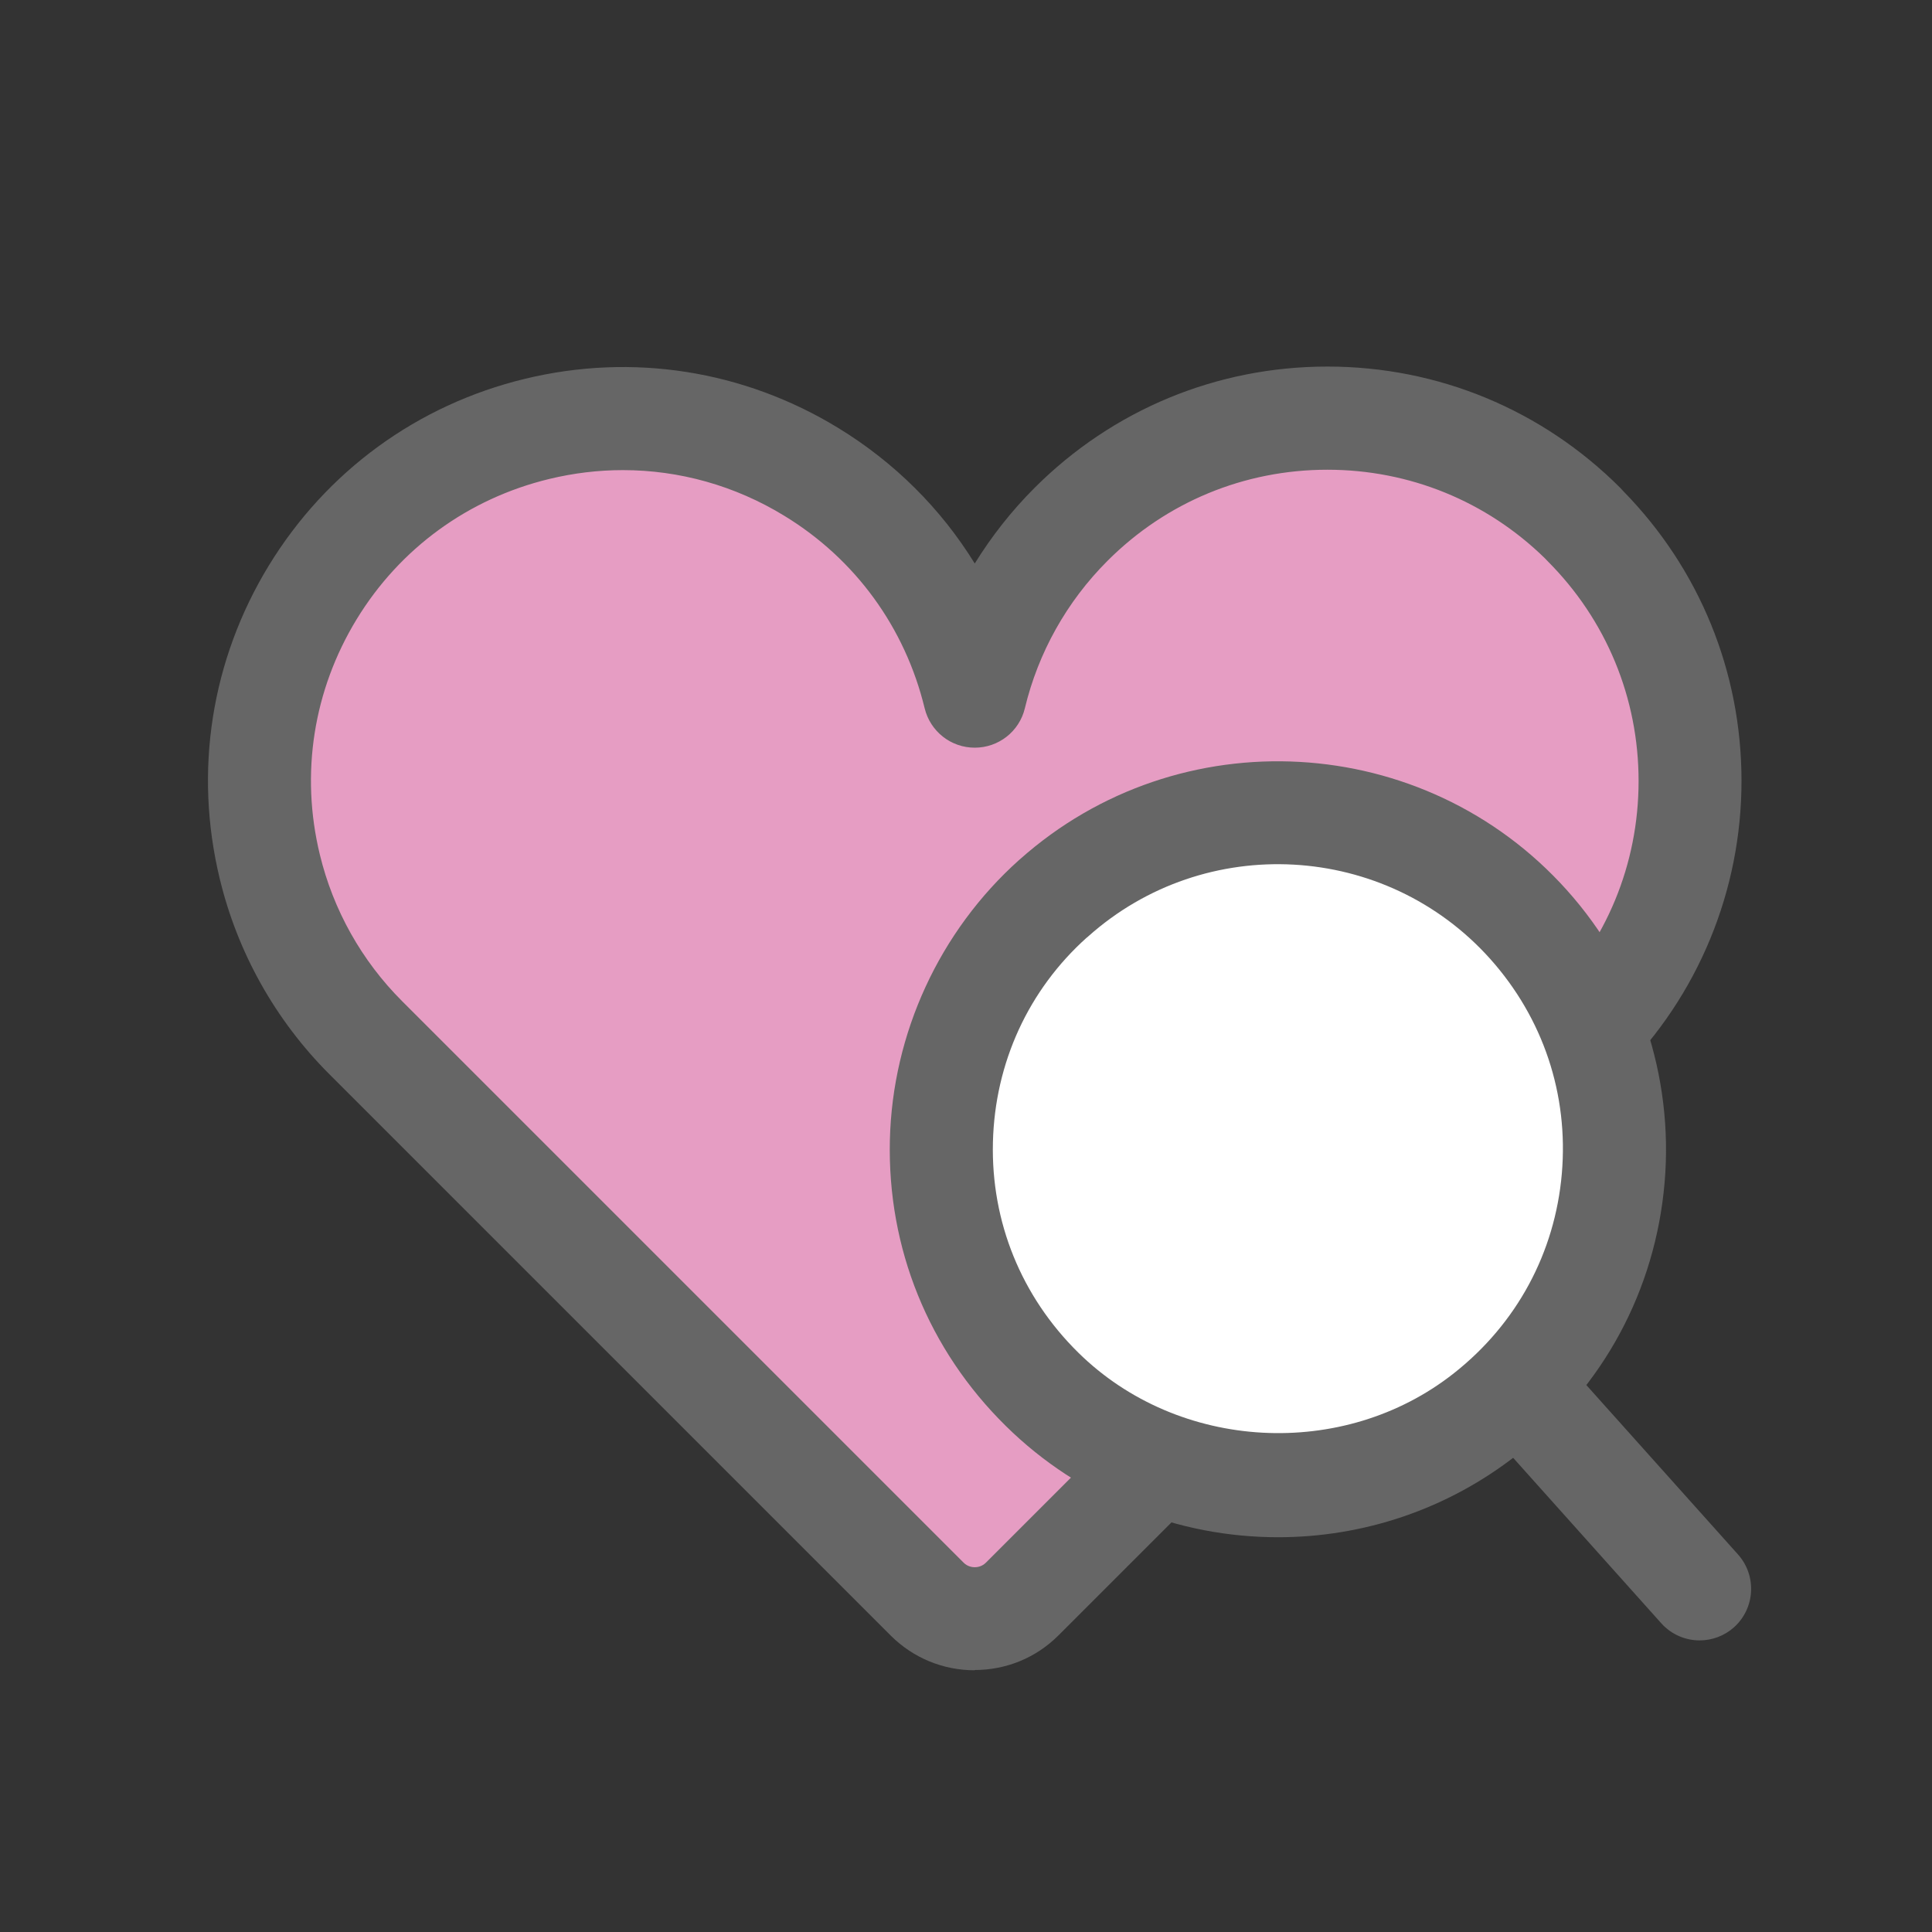
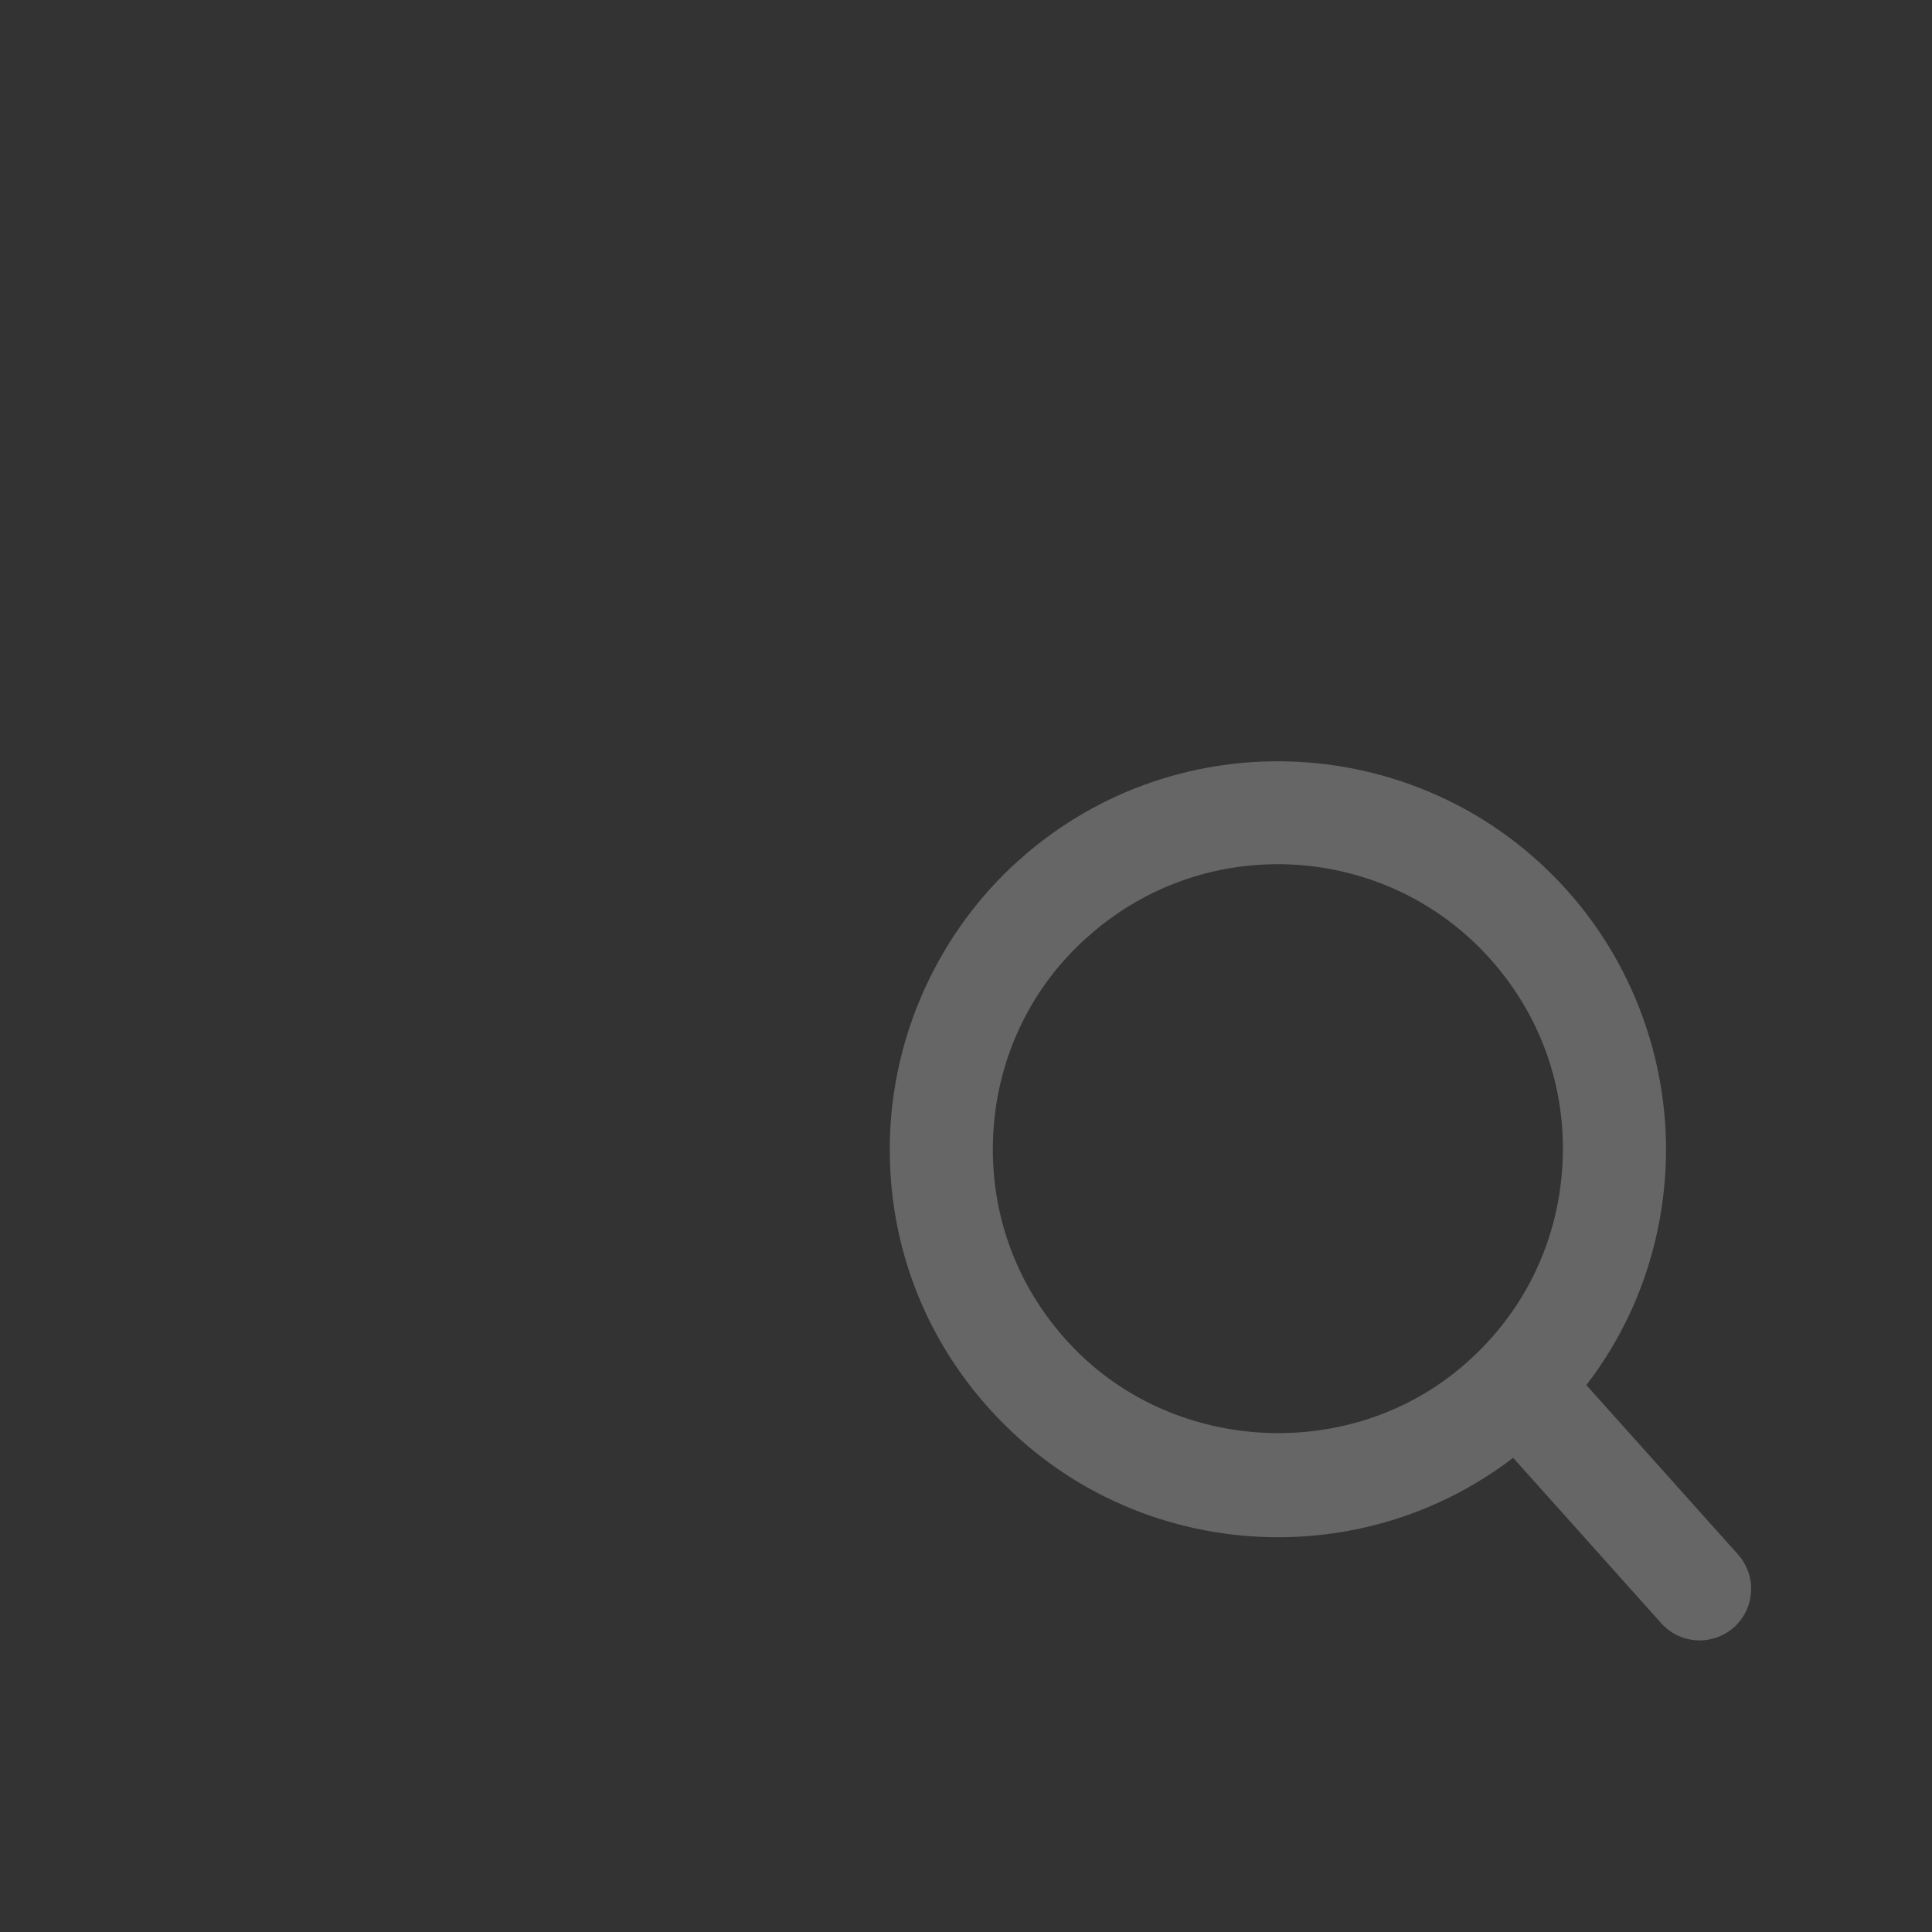
<svg xmlns="http://www.w3.org/2000/svg" id="_レイヤー_2" viewBox="0 0 150 150">
  <rect x="0" y="0" width="150" height="150" fill="#333333" stroke="none" />
  <defs>
    <style>.cls-1{fill:none;}.cls-2{fill:#fff;}.cls-3{fill:#e69dc3;}.cls-4{fill:#666;}</style>
  </defs>
  <g id="_アイコン">
    <g>
      <rect class="cls-1" width="150" height="150" />
      <g id="_グループ_16748">
-         <path class="cls-3" d="M122.98,40.74v-.02c-11-11-28.83-11-39.83,0-3.67,3.67-6.26,8.29-7.47,13.34-3.65-15.11-18.87-24.41-33.98-20.75-15.11,3.65-24.41,18.87-20.75,33.98,1.21,5.02,3.79,9.61,7.43,13.27l22.09,22.09h0l23.37,23.37c1.01,1.01,2.67,1.01,3.69,0l23.37-23.37h0l22.09-22.09c10.99-10.99,10.99-28.82,0-39.81Z" />
-         <path class="cls-4" d="M75.68,129.68c-2.47,0-4.78-.96-6.52-2.69L25.55,83.38c-4.17-4.18-7.11-9.42-8.49-15.16-2.02-8.35-.66-16.98,3.81-24.31,4.48-7.33,11.54-12.48,19.89-14.5,8.35-2.02,16.98-.66,24.31,3.81,4.39,2.68,7.99,6.28,10.61,10.53,1.31-2.12,2.86-4.09,4.64-5.87,6.07-6.07,14.15-9.42,22.74-9.42h0c8.59,0,16.67,3.35,22.74,9.42,.08,.08,.15,.16,.22,.24,5.93,6.05,9.19,14.03,9.19,22.51s-3.34,16.66-9.42,22.73l-43.61,43.61c-1.74,1.74-4.05,2.69-6.52,2.69ZM48.35,36.5c-1.9,0-3.82,.23-5.72,.69-6.27,1.52-11.58,5.38-14.94,10.89s-4.38,11.99-2.86,18.26c1.04,4.31,3.25,8.25,6.38,11.38l43.61,43.61c.3,.3,.67,.35,.86,.35s.56-.05,.86-.35l43.61-43.61c4.56-4.56,7.07-10.63,7.07-17.08s-2.51-12.52-7.07-17.08c-.07-.07-.13-.14-.2-.21-4.54-4.44-10.53-6.88-16.89-6.88h0c-6.45,0-12.52,2.51-17.08,7.08-3.15,3.15-5.37,7.11-6.41,11.44-.43,1.8-2.04,3.06-3.89,3.06h0c-1.85,0-3.45-1.26-3.89-3.06-1.52-6.27-5.38-11.58-10.89-14.94-3.84-2.35-8.16-3.55-12.54-3.55Z" />
-         <path id="_パス_5607" class="cls-2" d="M118.67,71.78c10,11.16,8.64,28.54-3.3,37.97-10.23,8.08-25.18,7.26-34.47-1.89-10.83-10.68-10.28-28.11,.88-38.1,0,0,0,0,0,0,10.75-9.62,27.26-8.71,36.89,2.04" />
        <path class="cls-4" d="M99.22,119.35c-7.67,0-15.32-2.91-21.13-8.64-6.01-5.92-9.2-13.81-9-22.2,.2-8.28,3.85-16.2,10.02-21.73l.06-.05c12.37-11.03,31.42-9.97,42.49,2.39,5.53,6.17,8.29,14.44,7.58,22.69-.72,8.37-4.76,15.86-11.38,21.08-5.48,4.33-12.06,6.46-18.63,6.46Zm-14.84-46.56h0c-4.53,4.06-7.14,9.73-7.29,15.9-.15,6.17,2.2,11.96,6.62,16.32,7.79,7.68,20.6,8.38,29.18,1.6,4.87-3.84,7.84-9.35,8.37-15.49,.53-6.15-1.45-12.07-5.56-16.67h0c-8.13-9.08-22.14-9.86-31.22-1.74l-.09,.08Z" />
        <g>
-           <line id="_長方形_27712" class="cls-4" x1="131.96" y1="123.36" x2="118.63" y2="108.47" />
          <path class="cls-4" d="M131.96,127.36c-1.1,0-2.19-.45-2.98-1.33l-13.33-14.89c-1.47-1.65-1.33-4.17,.31-5.65,1.65-1.47,4.17-1.33,5.65,.31l13.33,14.89c1.47,1.65,1.33,4.17-.31,5.65-.76,.68-1.72,1.02-2.67,1.02Z" />
        </g>
      </g>
    </g>
  </g>
</svg>